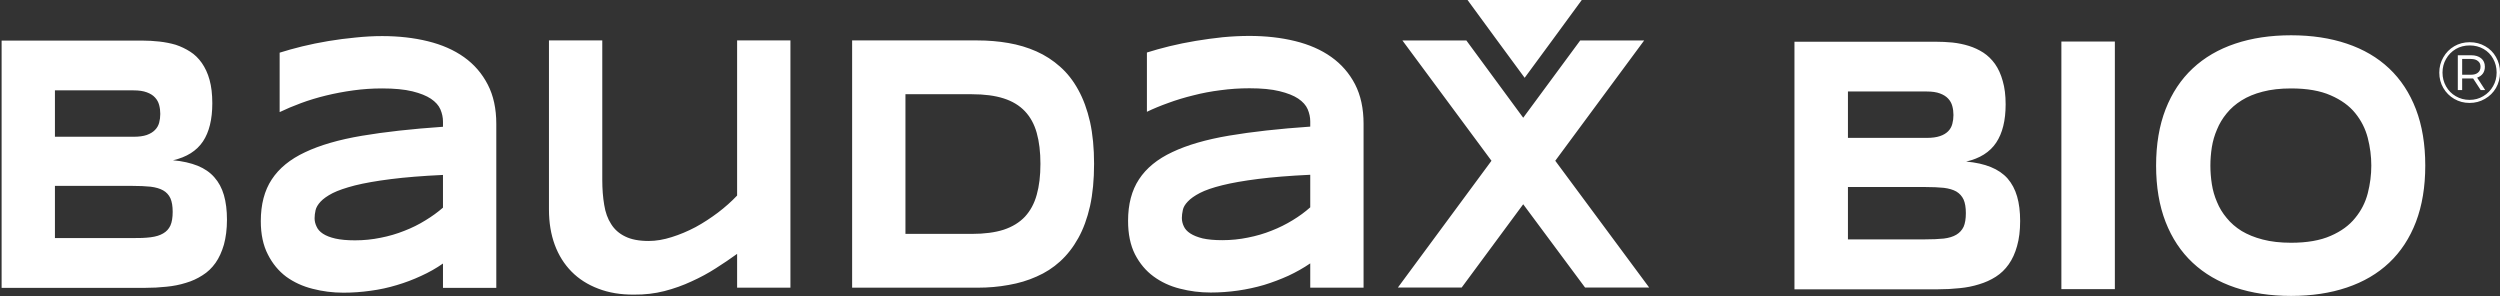
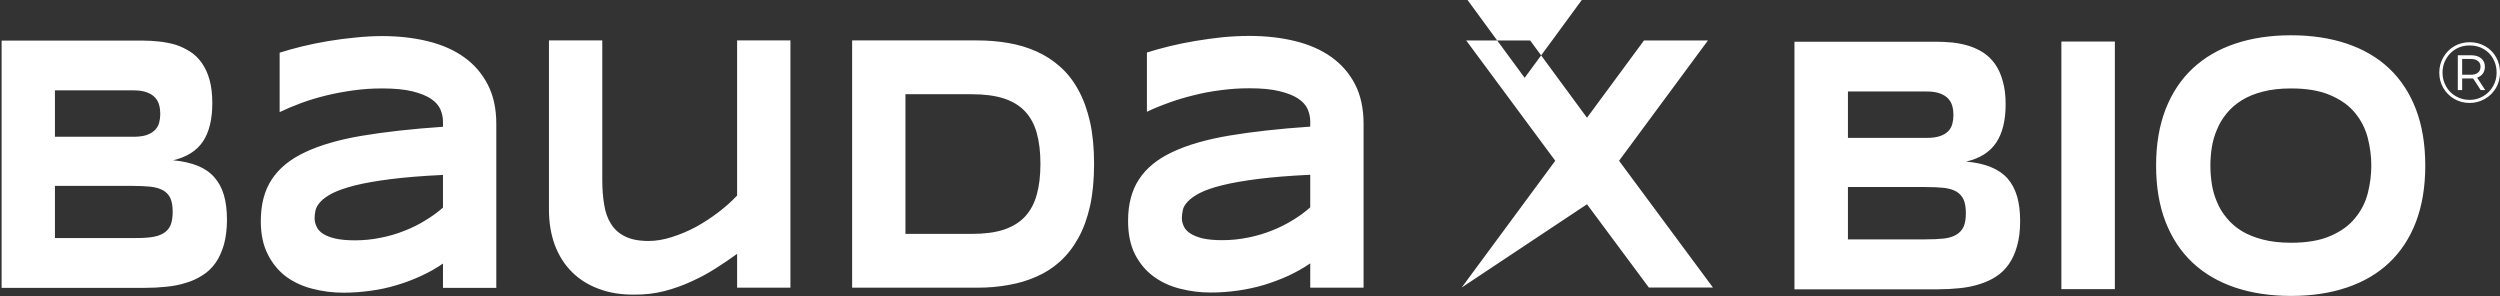
<svg xmlns="http://www.w3.org/2000/svg" version="1.2" viewBox="0 0 1552 184" width="1552" height="184">
  <rect x="0" y="0" width="1552" height="184" fill="#333333" stroke="none" />
  <title>header-logo (3)-svg</title>
  <style>
		.s0 { fill: #ffffff } 
	</style>
-   <path id="Layer" fill-rule="evenodd" class="s0" d="m139 121.1q1.9 6.6 1.9 15.3c0 5.9-0.7 11.1-1.9 15.5-1.3 4.4-3 8.2-5.2 11.3q-3.4 4.8-8.1 7.7c-3.1 2-6.5 3.6-10.3 4.7q-5.7 1.8-12.1 2.4-6.4 0.7-13.3 0.7h-89v-153.5h87.4q5.2 0 10.6 0.6 5.3 0.6 10.1 2 4.8 1.6 9 4.3 4.1 2.6 7.2 7c2 2.9 3.7 6.4 4.8 10.5q1.7 6.1 1.7 14.5 0 15-5.8 23.7-5.9 8.8-18.6 11.7c5.9 0.5 11 1.7 15.3 3.4q6.4 2.6 10.4 7.2 4 4.5 5.9 11zm-104.9-36.2h48.8q5 0 8.2-1.1 3.3-1.2 5.1-3.1 1.9-1.9 2.6-4.5 0.7-2.6 0.7-5.5 0-2.9-0.7-5.5-0.7-2.7-2.6-4.7-1.8-2-5.1-3.2-3.2-1.2-8.2-1.2h-48.8zm73.1 46.6q0-5.2-1.4-8.4-1.5-3.2-4.5-4.9-3-1.7-7.8-2.3-4.8-0.5-11.5-0.5h-47.9v32.4h47.9q6.7 0.1 11.5-0.5 4.8-0.6 7.8-2.4 3-1.7 4.5-4.9 1.4-3.2 1.4-8.5zm195.6-79q5.3 10.2 5.3 24.4v101.8h-33.1v-15.1q-6.3 4.4-13.6 7.7-7.3 3.4-15.1 5.7-7.9 2.4-16.2 3.5-8.4 1.2-16.9 1.2-9.9 0-19.1-2.4-9.2-2.3-16.4-7.5-7.1-5.3-11.4-13.8-4.4-8.5-4.4-20.7 0-15.6 6.8-25.9 6.8-10.4 20.7-16.9 13.9-6.6 35.2-10.2 21.3-3.6 50.4-5.6v-3.2q0-3.8-1.6-7.6-1.6-3.7-5.9-6.6-4.2-2.8-11.5-4.6-7.4-1.8-18.8-1.8-9.1 0-17.8 1.2-8.8 1.2-17 3.2-8.2 2-15.5 4.7-7.3 2.7-13.3 5.6v-36.9q6.3-2 14-3.9 7.8-1.9 16.2-3.3 8.4-1.4 16.9-2.2 8.6-0.9 16.5-0.9 15.4 0 28.4 3.2 13.1 3.2 22.5 9.9 9.4 6.7 14.7 17zm-27.8 56.1q-19.1 0.9-32.4 2.6-13.4 1.7-22.2 3.9-8.9 2.3-13.9 4.8-5 2.6-7.5 5.3-2.5 2.7-3.1 5.3-0.6 2.7-0.6 5 0 2.6 1.2 5.1 1.1 2.6 4 4.5 2.9 1.9 7.7 3 4.9 1.1 12.2 1.1 8.1 0 15.9-1.6 7.7-1.5 14.7-4.3 7-2.7 13.1-6.5 6.1-3.7 10.9-7.9zm182.6-83.5h33.1v153.5h-33.1v-21q-6.2 4.5-13.3 9-7 4.5-15 8.1-7.9 3.7-16.8 6-9 2.3-18.9 2.2-12.4 0.1-22.2-3.7-9.8-3.7-16.6-10.6-6.8-6.9-10.4-16.6-3.6-9.8-3.6-21.9v-105h33.1v86.5q0 8.6 1.2 15.6 1.1 7 4.3 11.9 3.1 5 8.7 7.7 5.6 2.8 14.6 2.8 6.8 0 14.3-2.4 7.4-2.3 14.8-6.2c4.8-2.6 9.5-5.7 13.9-9q6.7-5.1 11.9-10.6zm219.1 50.6q2.5 11.4 2.5 26 0 14.8-2.5 26.2-2.6 11.5-7.3 19.9-4.7 8.5-11.3 14.5-6.5 5.9-14.6 9.4-8 3.6-17.3 5.2-9.2 1.7-19.3 1.7h-77.9v-153.5h77.7q10.1 0 19.3 1.6 9.3 1.6 17.4 5.2 8.1 3.6 14.7 9.5 6.6 5.8 11.3 14.4 4.7 8.5 7.3 19.9zm-30.8 26q0-11-2.3-19.2c-1.5-5.4-4-9.9-7.3-13.4q-5.1-5.4-13.2-8-8.1-2.6-19.8-2.6h-41.2v86.7h41.2q11.7 0 19.8-2.6 8.1-2.7 13.2-8.1c3.3-3.6 5.8-8.1 7.3-13.6q2.3-8.1 2.3-19.2zm200.6-24.9v101.8h-33.1v-15.1q-6.3 4.3-13.6 7.7-7.3 3.3-15.1 5.7-7.9 2.3-16.2 3.5-8.4 1.2-16.9 1.2-9.9 0-19.1-2.4-9.2-2.3-16.4-7.6-7.1-5.2-11.5-13.7-4.3-8.5-4.3-20.8 0-15.5 6.8-25.8 6.8-10.4 20.7-16.9 13.9-6.6 35.2-10.2 21.3-3.6 50.4-5.6v-3.2q0-3.8-1.6-7.6-1.6-3.7-5.9-6.6-4.2-2.8-11.6-4.6-7.3-1.8-18.7-1.8-9.1 0-17.9 1.2-8.8 1.1-16.9 3.2-8.2 2-15.5 4.7-7.3 2.6-13.3 5.5v-36.8q6.3-2 14-3.9 7.8-1.9 16.2-3.3 8.4-1.4 16.9-2.3 8.6-0.8 16.5-0.8 15.4 0 28.4 3.2 13.1 3.2 22.5 9.9 9.4 6.7 14.7 16.9 5.3 10.3 5.3 24.5zm-33.1 31.7q-19.1 0.9-32.4 2.6-13.4 1.7-22.2 3.9-8.9 2.2-13.9 4.8-5 2.6-7.5 5.3-2.6 2.7-3.1 5.3-0.6 2.7-0.6 4.9 0 2.7 1.2 5.2 1.1 2.5 4 4.4 2.9 1.9 7.7 3.1 4.9 1.1 12.2 1.1 8.1 0 15.9-1.6 7.7-1.5 14.7-4.3 6.9-2.7 13.1-6.5 6.1-3.7 10.9-8zm438.8 13.4q1.9 6.5 1.9 15.3 0 8.9-1.9 15.5-1.8 6.6-5.2 11.4-3.3 4.7-8 7.7-4.7 3-10.4 4.7-5.7 1.8-12.1 2.4-6.5 0.7-13.4 0.7h-89.1v-153.7h87.6q5.2 0 10.5 0.5 5.4 0.6 10.2 2.1 4.8 1.5 9 4.2 4.1 2.7 7.2 7 3.1 4.4 4.8 10.6 1.8 6.1 1.8 14.5 0 15-5.9 23.8-5.9 8.8-18.6 11.7 8.9 0.8 15.3 3.4 6.4 2.6 10.4 7.1 4 4.6 5.9 11.1zm-105-36.3h48.9q5 0 8.2-1.1c2.2-0.7 3.9-1.8 5.1-3q1.9-1.9 2.6-4.6 0.7-2.6 0.7-5.5 0-2.9-0.7-5.5-0.7-2.7-2.6-4.7c-1.2-1.3-2.9-2.4-5.1-3.2q-3.2-1.2-8.2-1.2h-48.9zm73.2 46.7q0-5.2-1.4-8.4-1.5-3.2-4.5-5-3-1.7-7.8-2.3-4.9-0.5-11.6-0.5h-47.9v32.5h47.9q6.7 0 11.6-0.5 4.8-0.6 7.8-2.4 3-1.8 4.5-4.9 1.4-3.2 1.4-8.5zm59.3-106.5h33.2v153.7h-33.2zm225.9 77q0 19.8-5.8 35-5.8 15.1-16.6 25.3-10.8 10.2-26.3 15.4-15.4 5.2-34.6 5.2-19.2 0-34.7-5.2-15.5-5.2-26.4-15.4-10.9-10.2-16.8-25.3-5.9-15.2-5.9-35 0-19.8 5.9-35 5.9-15.1 16.8-25.3 10.9-10.2 26.4-15.4 15.5-5.2 34.7-5.2 19.2 0 34.6 5.2 15.5 5.2 26.3 15.4 10.8 10.2 16.6 25.3 5.8 15.2 5.8 35zm-33.5 0q0-8.6-2.2-17.2-2.2-8.5-7.8-15.4-5.5-6.8-15.2-11-9.7-4.3-24.6-4.3-10 0-17.6 2c-5.1 1.3-9.4 3.1-13.1 5.4q-5.6 3.5-9.3 8.1-3.8 4.6-6 10-2.3 5.3-3.2 11-0.9 5.8-0.9 11.4 0 5.7 0.9 11.5 0.9 5.8 3.2 11.1 2.2 5.4 6 9.9c2.5 3.1 5.6 5.8 9.3 8.1 3.7 2.2 8 4 13.1 5.3q7.6 2 17.6 2 14.9 0 24.6-4.3 9.7-4.2 15.2-11.1 5.6-6.8 7.8-15.3 2.2-8.6 2.2-17.2zm-490-103l-17.8 24.3-17.8 24.2-17.8-24.2-17.8-24.3zm-74.7 178.7h-39.6l58.1-78.7-55.3-74.7h39.7l35.3 48 35.4-48h39.7l-55.2 74.7 58.3 78.7h-39.8l-38.4-51.7zm635.4-149.8q4.3 2.4 6.7 6.7 2.5 4.3 2.5 9.6 0 5.2-2.5 9.6-2.5 4.3-6.9 6.8-4.3 2.5-9.5 2.5-5.2 0-9.5-2.5-4.3-2.5-6.8-6.8-2.5-4.3-2.5-9.5 0-5.2 2.5-9.5 2.5-4.4 6.8-6.9 4.3-2.5 9.6-2.5 5.3 0 9.6 2.5zm-1.2 31q3.9-2.3 6.1-6.2 2.2-3.8 2.2-8.5 0-4.7-2.2-8.6-2.1-3.8-5.9-6-3.9-2.2-8.6-2.2-4.8 0-8.6 2.2-3.9 2.3-6.1 6.2-2.2 3.8-2.2 8.5 0 4.6 2.2 8.5 2.2 3.9 6 6.1 3.9 2.3 8.6 2.3 4.7 0 8.5-2.3zm-0.2-14.1q-1.3 1.8-3.6 2.6l5 7.7h-2.8l-4.7-7.2q-0.4 0-1.2 0h-5.6v7.2h-2.7v-21.6h8.3q3.9 0 6.2 1.9 2.3 1.9 2.3 5.2 0 2.5-1.2 4.2zm-3.1-0.5q1.6-1.3 1.6-3.7 0-2.3-1.6-3.5-1.5-1.3-4.4-1.3h-5.4v9.8h5.4q2.9 0 4.4-1.3z" />
+   <path id="Layer" fill-rule="evenodd" class="s0" d="m139 121.1q1.9 6.6 1.9 15.3c0 5.9-0.7 11.1-1.9 15.5-1.3 4.4-3 8.2-5.2 11.3q-3.4 4.8-8.1 7.7c-3.1 2-6.5 3.6-10.3 4.7q-5.7 1.8-12.1 2.4-6.4 0.7-13.3 0.7h-89v-153.5h87.4q5.2 0 10.6 0.6 5.3 0.6 10.1 2 4.8 1.6 9 4.3 4.1 2.6 7.2 7c2 2.9 3.7 6.4 4.8 10.5q1.7 6.1 1.7 14.5 0 15-5.8 23.7-5.9 8.8-18.6 11.7c5.9 0.5 11 1.7 15.3 3.4q6.4 2.6 10.4 7.2 4 4.5 5.9 11zm-104.9-36.2h48.8q5 0 8.2-1.1 3.3-1.2 5.1-3.1 1.9-1.9 2.6-4.5 0.7-2.6 0.7-5.5 0-2.9-0.7-5.5-0.7-2.7-2.6-4.7-1.8-2-5.1-3.2-3.2-1.2-8.2-1.2h-48.8zm73.1 46.6q0-5.2-1.4-8.4-1.5-3.2-4.5-4.9-3-1.7-7.8-2.3-4.8-0.5-11.5-0.5h-47.9v32.4h47.9q6.7 0.1 11.5-0.5 4.8-0.6 7.8-2.4 3-1.7 4.5-4.9 1.4-3.2 1.4-8.5zm195.6-79q5.3 10.2 5.3 24.4v101.8h-33.1v-15.1q-6.3 4.4-13.6 7.7-7.3 3.4-15.1 5.7-7.9 2.4-16.2 3.5-8.4 1.2-16.9 1.2-9.9 0-19.1-2.4-9.2-2.3-16.4-7.5-7.1-5.3-11.4-13.8-4.4-8.5-4.4-20.7 0-15.6 6.8-25.9 6.8-10.4 20.7-16.9 13.9-6.6 35.2-10.2 21.3-3.6 50.4-5.6v-3.2q0-3.8-1.6-7.6-1.6-3.7-5.9-6.6-4.2-2.8-11.5-4.6-7.4-1.8-18.8-1.8-9.1 0-17.8 1.2-8.8 1.2-17 3.2-8.2 2-15.5 4.7-7.3 2.7-13.3 5.6v-36.9q6.3-2 14-3.9 7.8-1.9 16.2-3.3 8.4-1.4 16.9-2.2 8.6-0.9 16.5-0.9 15.4 0 28.4 3.2 13.1 3.2 22.5 9.9 9.4 6.7 14.7 17zm-27.8 56.1q-19.1 0.9-32.4 2.6-13.4 1.7-22.2 3.9-8.9 2.3-13.9 4.8-5 2.6-7.5 5.3-2.5 2.7-3.1 5.3-0.6 2.7-0.6 5 0 2.6 1.2 5.1 1.1 2.6 4 4.5 2.9 1.9 7.7 3 4.9 1.1 12.2 1.1 8.1 0 15.9-1.6 7.7-1.5 14.7-4.3 7-2.7 13.1-6.5 6.1-3.7 10.9-7.9zm182.6-83.5h33.1v153.5h-33.1v-21q-6.2 4.5-13.3 9-7 4.5-15 8.1-7.9 3.7-16.8 6-9 2.3-18.9 2.2-12.4 0.1-22.2-3.7-9.8-3.7-16.6-10.6-6.8-6.9-10.4-16.6-3.6-9.8-3.6-21.9v-105h33.1v86.5q0 8.6 1.2 15.6 1.1 7 4.3 11.9 3.1 5 8.7 7.7 5.6 2.8 14.6 2.8 6.8 0 14.3-2.4 7.4-2.3 14.8-6.2c4.8-2.6 9.5-5.7 13.9-9q6.7-5.1 11.9-10.6zm219.1 50.6q2.5 11.4 2.5 26 0 14.8-2.5 26.2-2.6 11.5-7.3 19.9-4.7 8.5-11.3 14.5-6.5 5.9-14.6 9.4-8 3.6-17.3 5.2-9.2 1.7-19.3 1.7h-77.9v-153.5h77.7q10.1 0 19.3 1.6 9.3 1.6 17.4 5.2 8.1 3.6 14.7 9.5 6.6 5.8 11.3 14.4 4.7 8.5 7.3 19.9zm-30.8 26q0-11-2.3-19.2c-1.5-5.4-4-9.9-7.3-13.4q-5.1-5.4-13.2-8-8.1-2.6-19.8-2.6h-41.2v86.7h41.2q11.7 0 19.8-2.6 8.1-2.7 13.2-8.1c3.3-3.6 5.8-8.1 7.3-13.6q2.3-8.1 2.3-19.2zm200.6-24.9v101.8h-33.1v-15.1q-6.3 4.3-13.6 7.7-7.3 3.3-15.1 5.7-7.9 2.3-16.2 3.5-8.4 1.2-16.9 1.2-9.9 0-19.1-2.4-9.2-2.3-16.4-7.6-7.1-5.2-11.5-13.7-4.3-8.5-4.3-20.8 0-15.5 6.8-25.8 6.8-10.4 20.7-16.9 13.9-6.6 35.2-10.2 21.3-3.6 50.4-5.6v-3.2q0-3.8-1.6-7.6-1.6-3.7-5.9-6.6-4.2-2.8-11.6-4.6-7.3-1.8-18.7-1.8-9.1 0-17.9 1.2-8.8 1.1-16.9 3.2-8.2 2-15.5 4.7-7.3 2.6-13.3 5.5v-36.8q6.3-2 14-3.9 7.8-1.9 16.2-3.3 8.4-1.4 16.9-2.3 8.6-0.8 16.5-0.8 15.4 0 28.4 3.2 13.1 3.2 22.5 9.9 9.4 6.7 14.7 16.9 5.3 10.3 5.3 24.5zm-33.1 31.7q-19.1 0.9-32.4 2.6-13.4 1.7-22.2 3.9-8.9 2.2-13.9 4.8-5 2.6-7.5 5.3-2.6 2.7-3.1 5.3-0.6 2.7-0.6 4.9 0 2.7 1.2 5.2 1.1 2.5 4 4.4 2.9 1.9 7.7 3.1 4.9 1.1 12.2 1.1 8.1 0 15.9-1.6 7.7-1.5 14.7-4.3 6.9-2.7 13.1-6.5 6.1-3.7 10.9-8zm438.8 13.4q1.9 6.5 1.9 15.3 0 8.9-1.9 15.5-1.8 6.6-5.2 11.4-3.3 4.7-8 7.7-4.7 3-10.4 4.7-5.7 1.8-12.1 2.4-6.5 0.7-13.4 0.7h-89.1v-153.7h87.6q5.2 0 10.5 0.5 5.4 0.6 10.2 2.1 4.8 1.5 9 4.2 4.1 2.7 7.2 7 3.1 4.4 4.8 10.6 1.8 6.1 1.8 14.5 0 15-5.9 23.8-5.9 8.8-18.6 11.7 8.9 0.8 15.3 3.4 6.4 2.6 10.4 7.1 4 4.6 5.9 11.1zm-105-36.3h48.9q5 0 8.2-1.1c2.2-0.7 3.9-1.8 5.1-3q1.9-1.9 2.6-4.6 0.7-2.6 0.7-5.5 0-2.9-0.7-5.5-0.7-2.7-2.6-4.7c-1.2-1.3-2.9-2.4-5.1-3.2q-3.2-1.2-8.2-1.2h-48.9zm73.2 46.7q0-5.2-1.4-8.4-1.5-3.2-4.5-5-3-1.7-7.8-2.3-4.9-0.5-11.6-0.5h-47.9v32.5h47.9q6.7 0 11.6-0.5 4.8-0.6 7.8-2.4 3-1.8 4.5-4.9 1.4-3.2 1.4-8.5zm59.3-106.5h33.2v153.7h-33.2zm225.9 77q0 19.8-5.8 35-5.8 15.1-16.6 25.3-10.8 10.2-26.3 15.4-15.4 5.2-34.6 5.2-19.2 0-34.7-5.2-15.5-5.2-26.4-15.4-10.9-10.2-16.8-25.3-5.9-15.2-5.9-35 0-19.8 5.9-35 5.9-15.1 16.8-25.3 10.9-10.2 26.4-15.4 15.5-5.2 34.7-5.2 19.2 0 34.6 5.2 15.5 5.2 26.3 15.4 10.8 10.2 16.6 25.3 5.8 15.2 5.8 35zm-33.5 0q0-8.6-2.2-17.2-2.2-8.5-7.8-15.4-5.5-6.8-15.2-11-9.7-4.3-24.6-4.3-10 0-17.6 2c-5.1 1.3-9.4 3.1-13.1 5.4q-5.6 3.5-9.3 8.1-3.8 4.6-6 10-2.3 5.3-3.2 11-0.9 5.8-0.9 11.4 0 5.7 0.9 11.5 0.9 5.8 3.2 11.1 2.2 5.4 6 9.9c2.5 3.1 5.6 5.8 9.3 8.1 3.7 2.2 8 4 13.1 5.3q7.6 2 17.6 2 14.9 0 24.6-4.3 9.7-4.2 15.2-11.1 5.6-6.8 7.8-15.3 2.2-8.6 2.2-17.2zm-490-103l-17.8 24.3-17.8 24.2-17.8-24.2-17.8-24.3zm-74.7 178.7l58.1-78.7-55.3-74.7h39.7l35.3 48 35.4-48h39.7l-55.2 74.7 58.3 78.7h-39.8l-38.4-51.7zm635.4-149.8q4.3 2.4 6.7 6.7 2.5 4.3 2.5 9.6 0 5.2-2.5 9.6-2.5 4.3-6.9 6.8-4.3 2.5-9.5 2.5-5.2 0-9.5-2.5-4.3-2.5-6.8-6.8-2.5-4.3-2.5-9.5 0-5.2 2.5-9.5 2.5-4.4 6.8-6.9 4.3-2.5 9.6-2.5 5.3 0 9.6 2.5zm-1.2 31q3.9-2.3 6.1-6.2 2.2-3.8 2.2-8.5 0-4.7-2.2-8.6-2.1-3.8-5.9-6-3.9-2.2-8.6-2.2-4.8 0-8.6 2.2-3.9 2.3-6.1 6.2-2.2 3.8-2.2 8.5 0 4.6 2.2 8.5 2.2 3.9 6 6.1 3.9 2.3 8.6 2.3 4.7 0 8.5-2.3zm-0.2-14.1q-1.3 1.8-3.6 2.6l5 7.7h-2.8l-4.7-7.2q-0.4 0-1.2 0h-5.6v7.2h-2.7v-21.6h8.3q3.9 0 6.2 1.9 2.3 1.9 2.3 5.2 0 2.5-1.2 4.2zm-3.1-0.5q1.6-1.3 1.6-3.7 0-2.3-1.6-3.5-1.5-1.3-4.4-1.3h-5.4v9.8h5.4q2.9 0 4.4-1.3z" />
</svg>